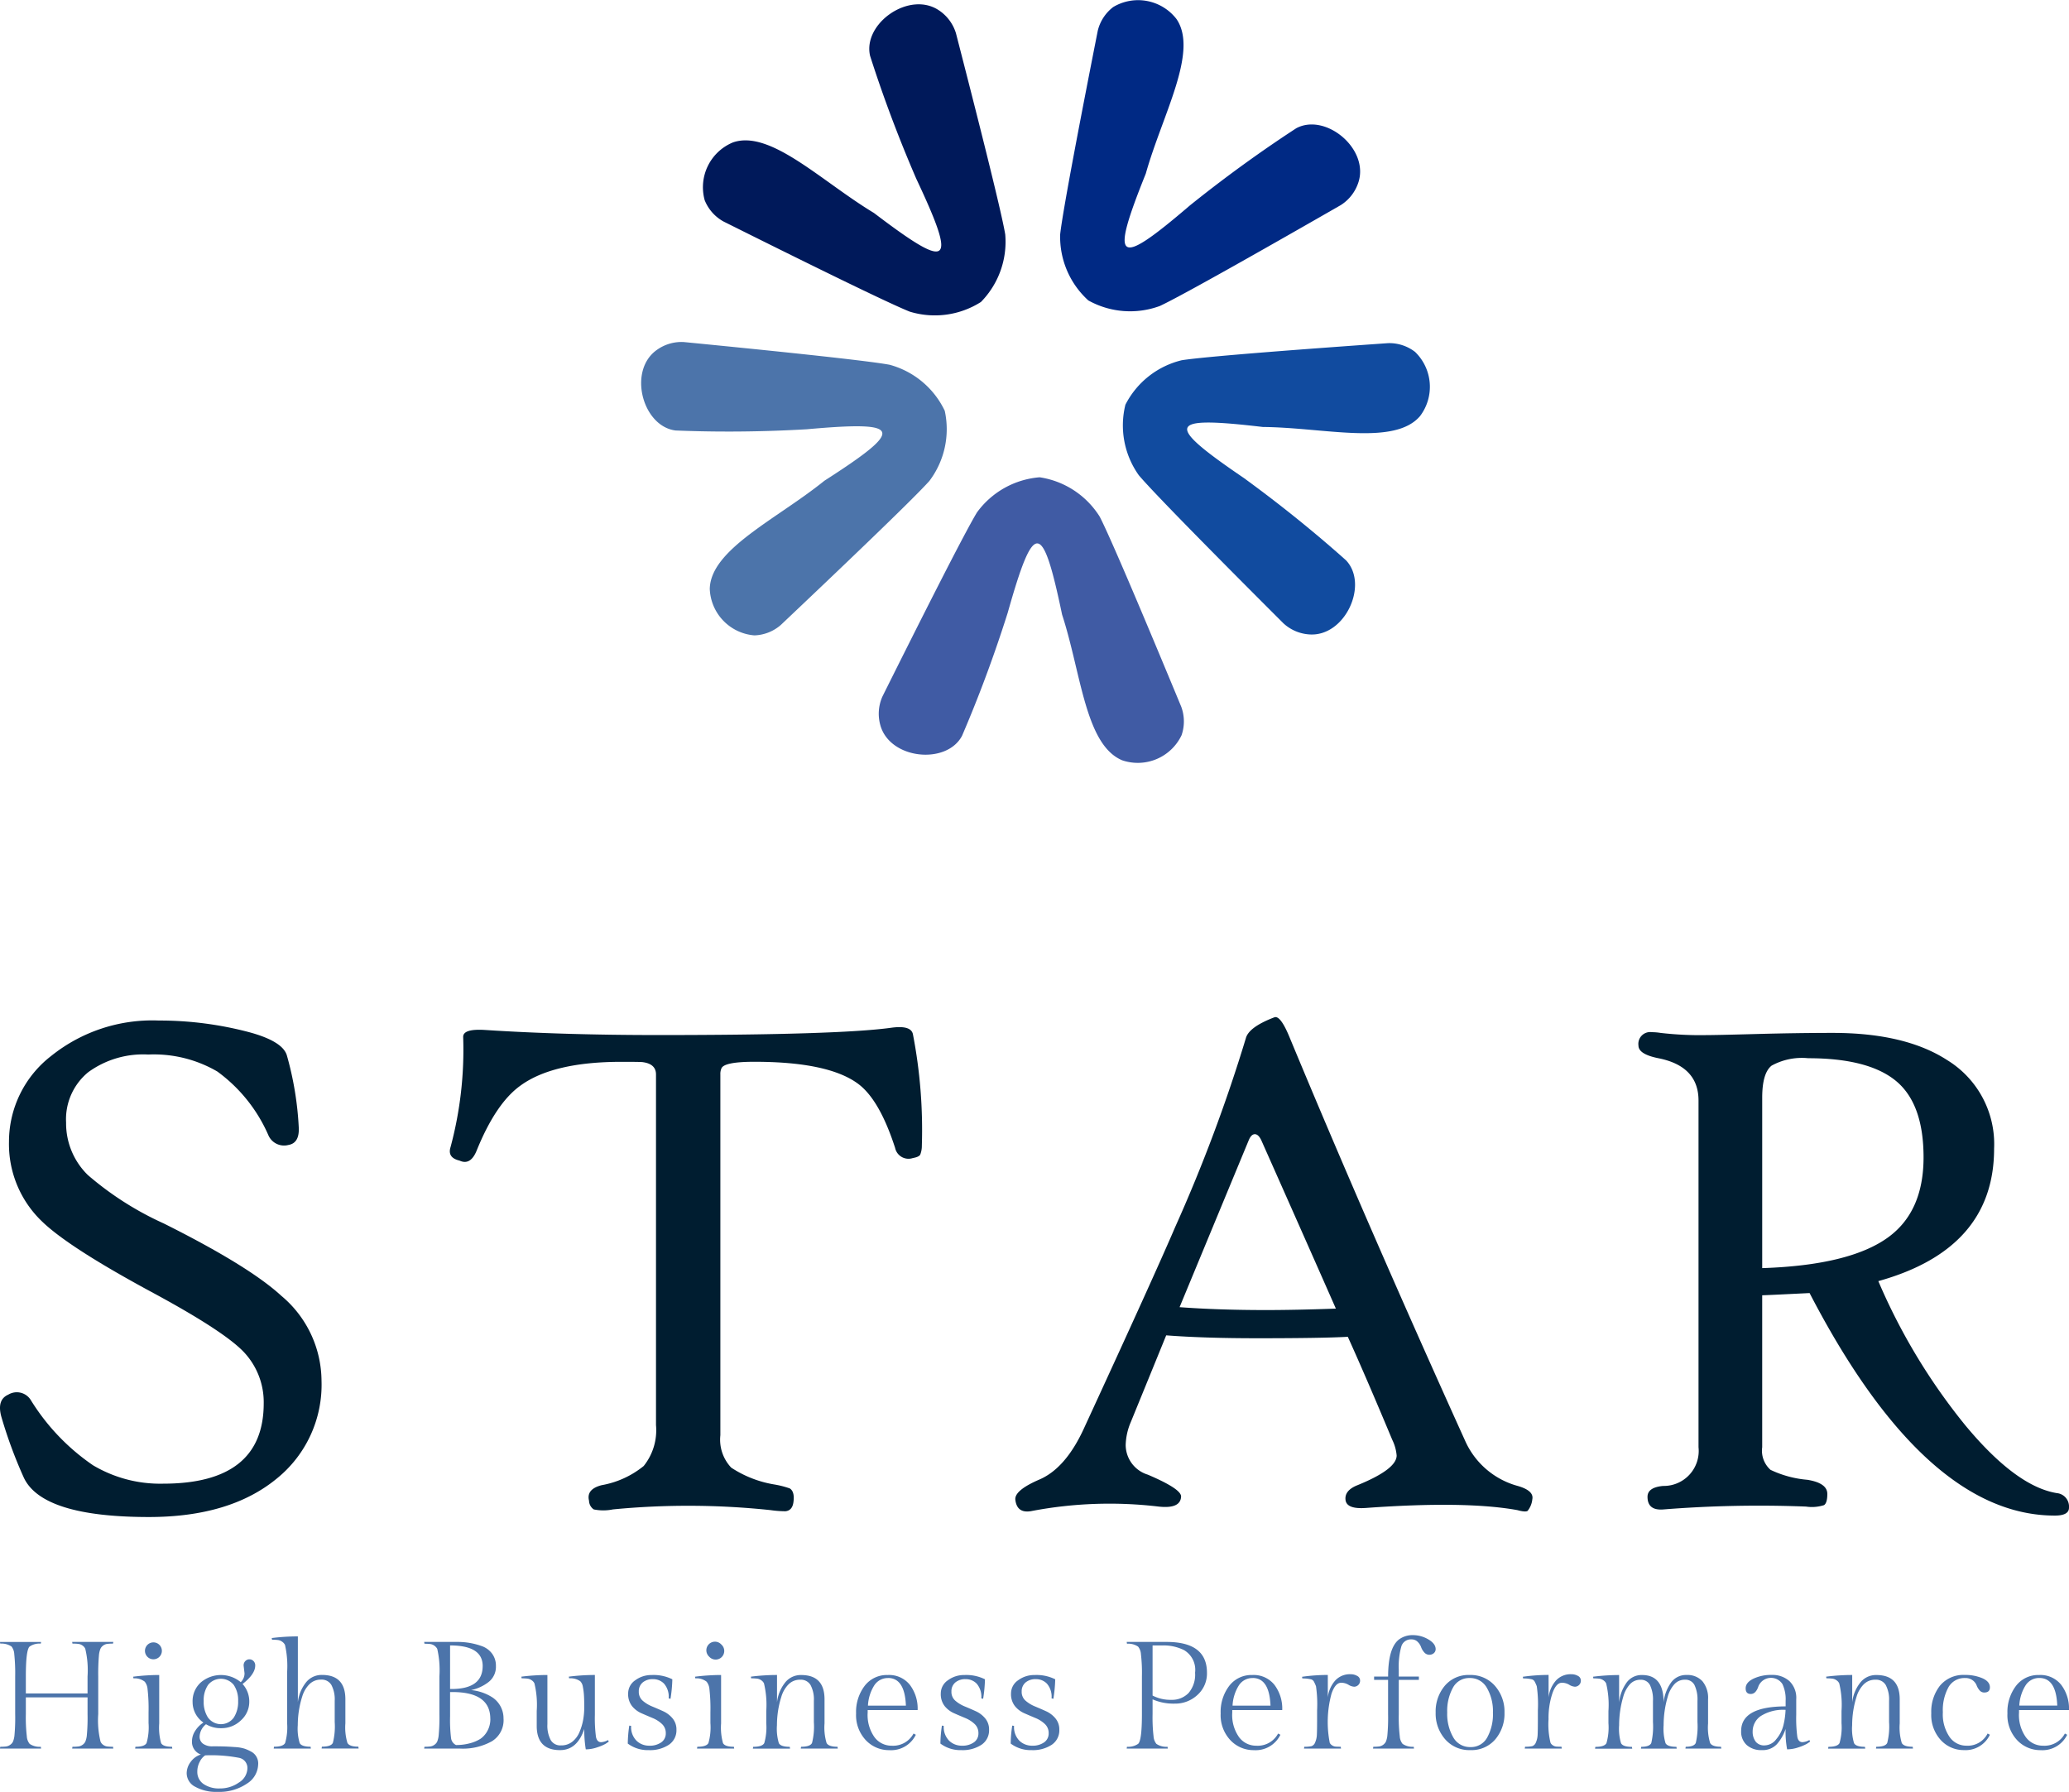
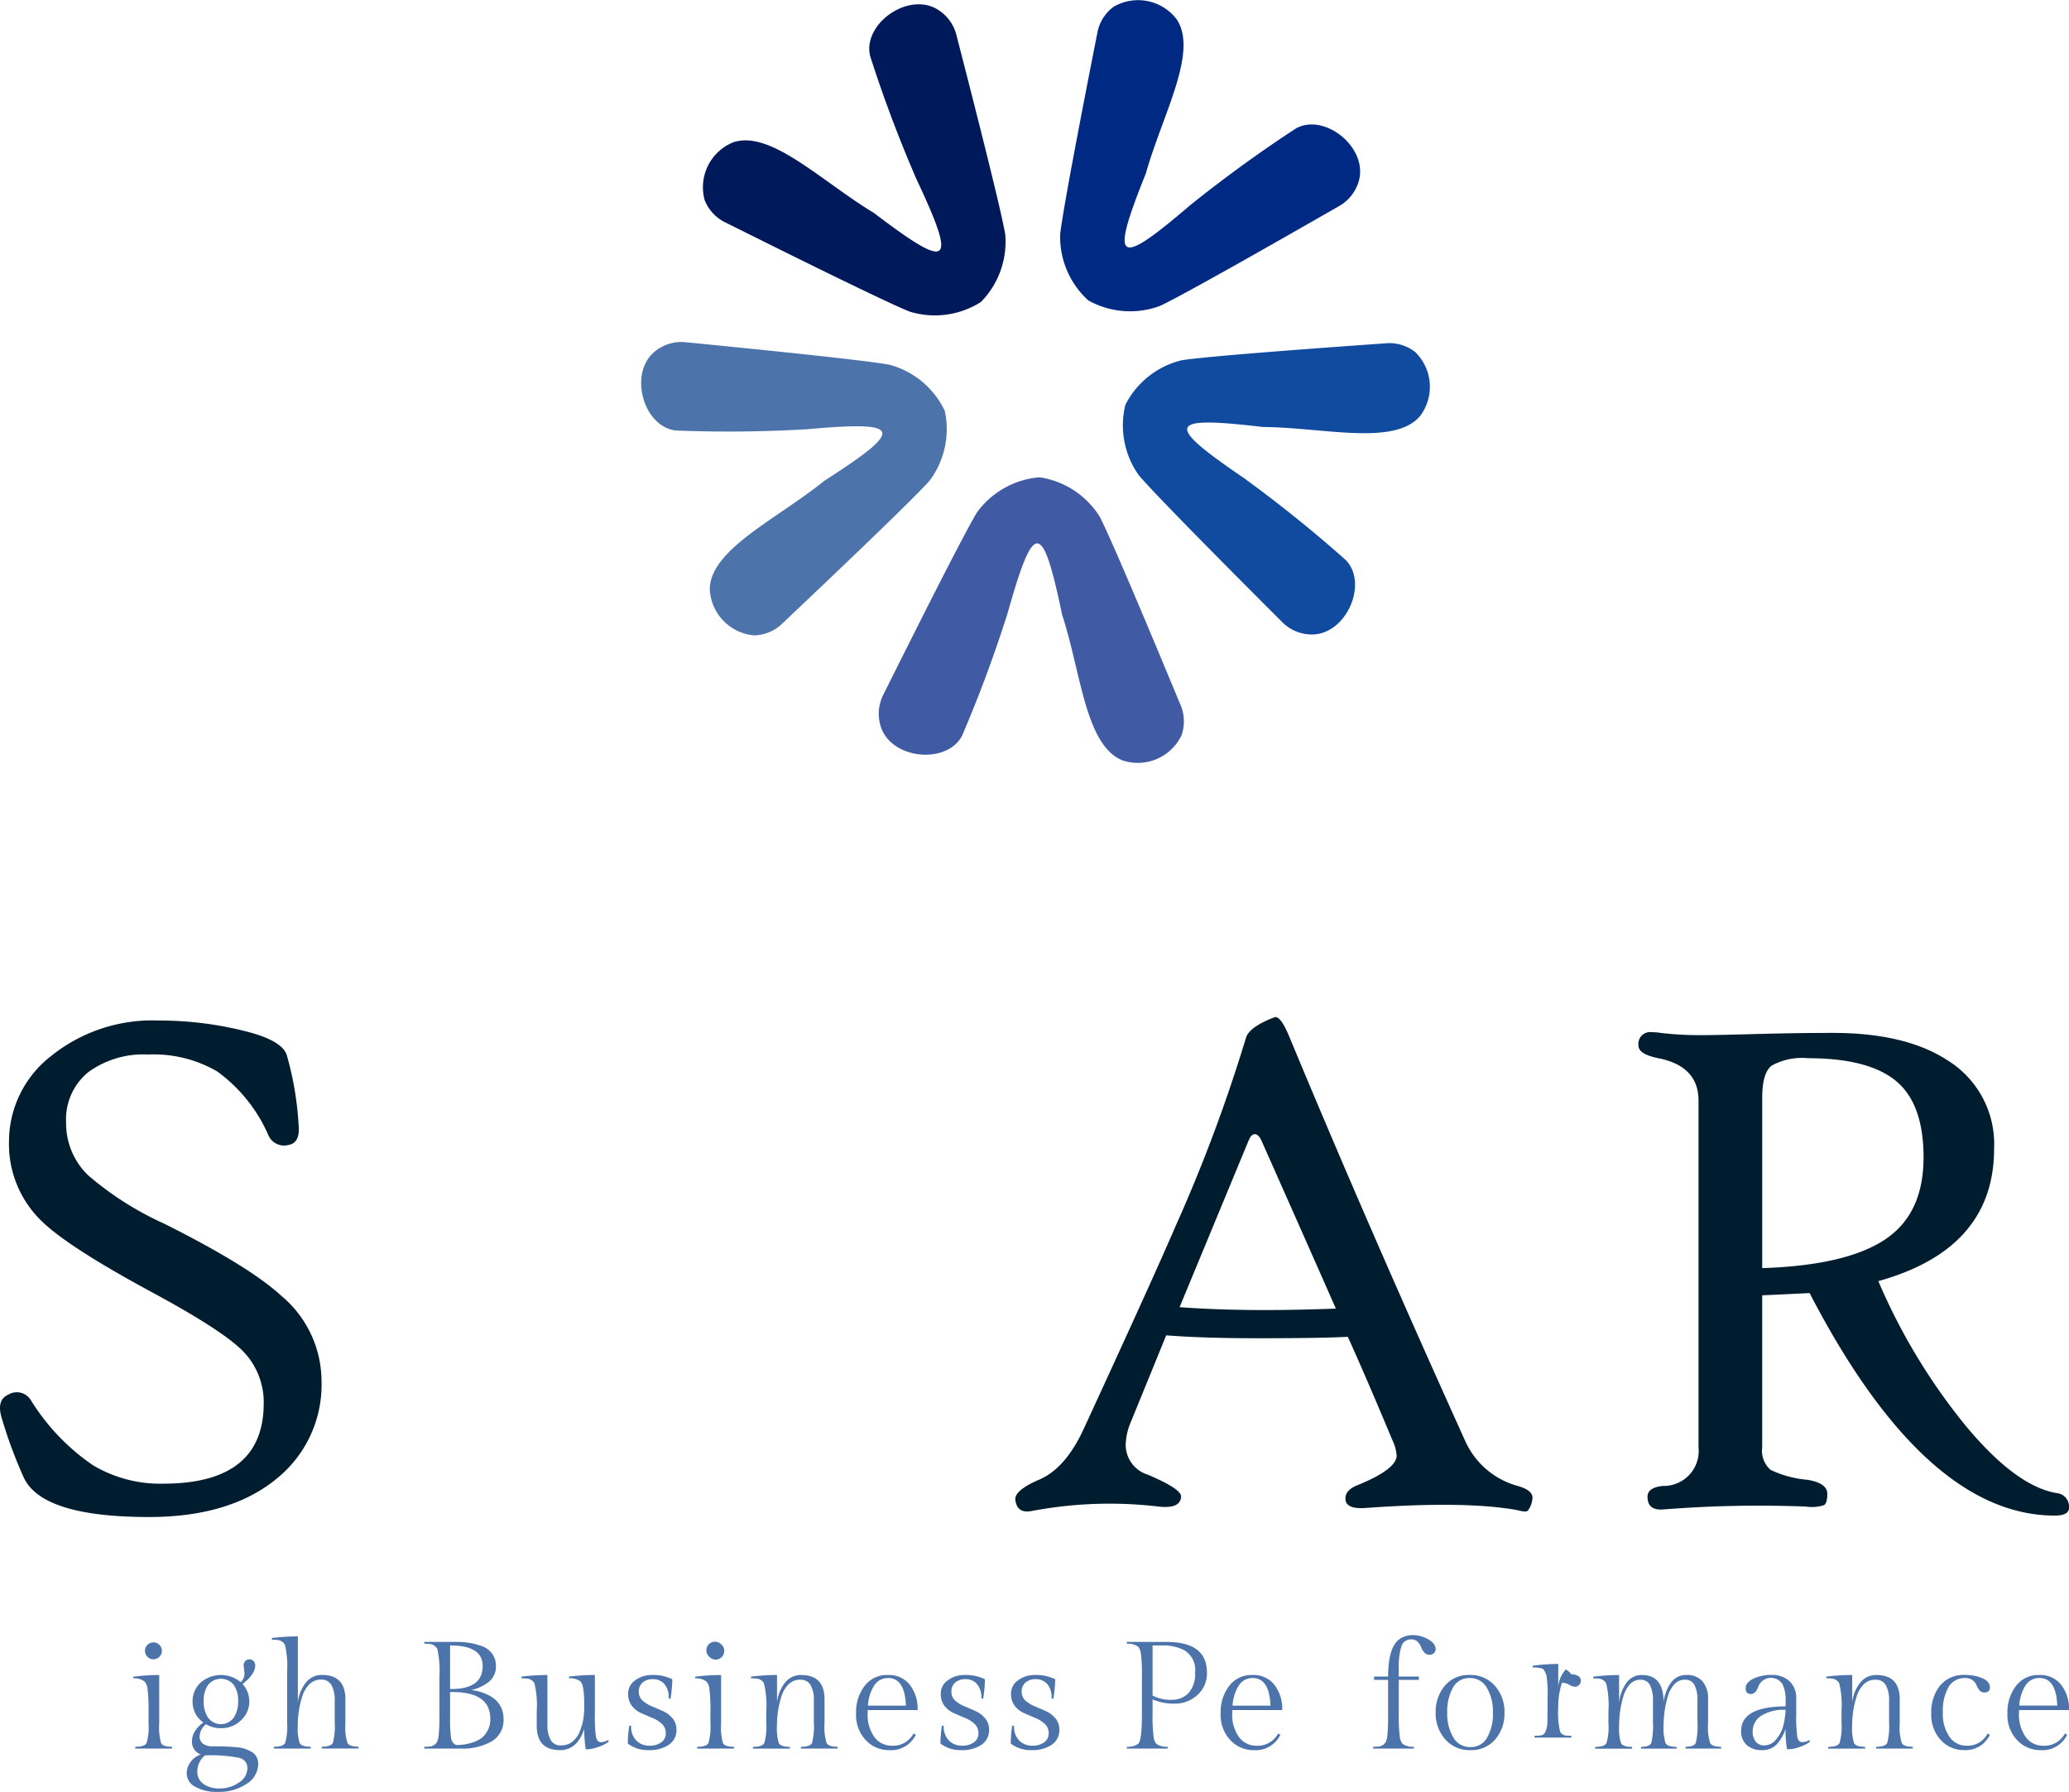
<svg xmlns="http://www.w3.org/2000/svg" width="187.165" height="162.071" viewBox="0 0 187.165 162.071">
  <g id="Raggruppa_716" data-name="Raggruppa 716" transform="translate(-3025 -13688)">
    <g id="Raggruppa_714" data-name="Raggruppa 714" transform="translate(99 -89.122)">
      <path id="Tracciato_10392" data-name="Tracciato 10392" d="M174.253,76.3c1.049-3.057-2.958-6.367-5.608-4.938-2.248,1.465-5.644,3.789-9.61,6.973-6.635,5.679-7.255,5.235-4-2.87,1.5-5.333,4.793-11.021,2.78-13.979a4.387,4.387,0,0,0-5.726-1.089,3.821,3.821,0,0,0-1.4,2.153c-1.395,7.07-3.151,16.163-3.4,18.408a7.768,7.768,0,0,0,2.547,5.976,7.769,7.769,0,0,0,6.477.5c2.048-.953,10.1-5.529,16.35-9.115A3.823,3.823,0,0,0,174.253,76.3Z" transform="translate(2874.615 13717.361)" fill="#002984" />
      <path id="Tracciato_10393" data-name="Tracciato 10393" d="M179.939,172.208c3.225.212,5.37-4.523,3.3-6.705-2-1.786-5.135-4.454-9.248-7.448-7.219-4.915-6.953-5.63,1.722-4.612,5.539.048,11.892,1.738,14.219-.98a4.386,4.386,0,0,0-.449-5.811,3.819,3.819,0,0,0-2.445-.79c-7.189.506-16.424,1.194-18.656,1.544a7.769,7.769,0,0,0-5.1,4.024,7.769,7.769,0,0,0,1.215,6.382c1.457,1.727,7.983,8.3,13.081,13.391A3.82,3.82,0,0,0,179.939,172.208Z" transform="translate(2864.524 13662.298)" fill="#114b9f" />
      <path id="Tracciato_10394" data-name="Tracciato 10394" d="M101.924,201.9c.822,3.126,5.992,3.658,7.4,1,1.059-2.466,2.6-6.283,4.132-11.132,2.373-8.4,3.135-8.379,4.92.171,1.732,5.305,2.087,11.771,5.438,13.175a4.387,4.387,0,0,0,5.369-2.268,3.823,3.823,0,0,0-.026-2.57c-2.76-6.657-6.34-15.2-7.379-17.2a7.767,7.767,0,0,0-5.434-3.561,7.769,7.769,0,0,0-5.667,3.176c-1.176,1.929-5.339,10.2-8.553,16.651A3.821,3.821,0,0,0,101.924,201.9Z" transform="translate(2903.703 13640.777)" fill="#405ba4" />
      <path id="Tracciato_10395" data-name="Tracciato 10395" d="M43.578,146.3c-2.627,1.882-1.281,6.9,1.706,7.275,2.681.11,6.8.185,11.873-.11,8.7-.78,8.947-.059,1.595,4.657-4.312,3.478-10.295,6.2-10.369,9.778a4.386,4.386,0,0,0,4.034,4.207,3.822,3.822,0,0,0,2.391-.94c5.235-4.952,11.938-11.343,13.442-13.029a7.768,7.768,0,0,0,1.389-6.346,7.767,7.767,0,0,0-4.988-4.162c-2.222-.411-11.434-1.35-18.607-2.053A3.822,3.822,0,0,0,43.578,146.3Z" transform="translate(2941.824 13662.484)" fill="#4c74aa" />
      <path id="Tracciato_10396" data-name="Tracciato 10396" d="M78.975,61.4c-2.669-1.822-6.923,1.165-6.247,4.1.817,2.556,2.157,6.446,4.177,11.115,3.718,7.9,3.125,8.383-3.827,3.1-4.746-2.857-9.357-7.542-12.743-6.385a4.387,4.387,0,0,0-2.568,5.232,3.821,3.821,0,0,0,1.7,1.924c6.448,3.218,14.75,7.321,16.85,8.155a7.769,7.769,0,0,0,6.438-.873,7.769,7.769,0,0,0,2.2-6.114C84.58,79.423,82.3,70.447,80.5,63.47A3.821,3.821,0,0,0,78.975,61.4Z" transform="translate(2931.98 13716.669)" fill="#00195a" />
    </g>
    <g id="Raggruppa_715" data-name="Raggruppa 715" transform="translate(-0.492)">
      <g id="Raggruppa_699" data-name="Raggruppa 699" transform="translate(3025.492 13780)">
        <path id="Tracciato_10397" data-name="Tracciato 10397" d="M311.9,92.732a10.907,10.907,0,0,1-4.058,8.869q-4.222,3.469-11.552,3.469-9.655,0-11.323-3.567a41.719,41.719,0,0,1-2.029-5.5q-.426-1.538.622-2a1.489,1.489,0,0,1,2.062.524,19.6,19.6,0,0,0,5.6,5.858,11.881,11.881,0,0,0,6.349,1.669q9.1,0,9.1-7.265a6.6,6.6,0,0,0-2-4.844q-1.931-1.866-7.985-5.138-7.658-4.123-10.08-6.481a9.67,9.67,0,0,1-2.978-7.2,9.8,9.8,0,0,1,3.813-7.756,14.606,14.606,0,0,1,9.736-3.207,31.736,31.736,0,0,1,8.149,1.047q3.044.818,3.436,2.095a29.174,29.174,0,0,1,1.08,6.545q.065,1.408-.949,1.571a1.544,1.544,0,0,1-1.8-.884,14.076,14.076,0,0,0-4.615-5.76,11.385,11.385,0,0,0-6.251-1.538,8.436,8.436,0,0,0-5.433,1.6,5.5,5.5,0,0,0-2,4.549,6.535,6.535,0,0,0,1.963,4.745,28.356,28.356,0,0,0,6.873,4.385q7.724,3.862,10.636,6.546A10.082,10.082,0,0,1,311.9,92.732Z" transform="translate(-282.815 -59.857)" fill="#001d30" />
-         <path id="Tracciato_10398" data-name="Tracciato 10398" d="M437.815,72.535a2.151,2.151,0,0,1-.147.8q-.115.212-.671.311a1.237,1.237,0,0,1-1.6-.916q-1.407-4.353-3.338-5.793-2.683-2-9.393-2-2.716,0-2.978.589a1.271,1.271,0,0,0-.1.557V98.717a3.683,3.683,0,0,0,.982,2.929,10.061,10.061,0,0,0,3.894,1.522,8.324,8.324,0,0,1,1.407.36q.458.295.327,1.244-.1.753-.72.818a9.626,9.626,0,0,1-1.342-.1,70.751,70.751,0,0,0-14.269-.065,4.3,4.3,0,0,1-1.734,0,.981.981,0,0,1-.425-.786q-.262-1.047,1.145-1.407a8.311,8.311,0,0,0,3.8-1.734,5.169,5.169,0,0,0,1.113-3.7V66.087q0-.949-1.178-1.113-.131-.033-1.931-.033-6.218,0-9.164,2.16-2.226,1.6-3.96,5.891-.556,1.342-1.538.884-1.113-.262-.818-1.211a33.883,33.883,0,0,0,1.145-9.982q0-.753,2-.622,7.069.458,15.643.458,16.232,0,21.044-.655,1.833-.262,2,.589A45.515,45.515,0,0,1,437.815,72.535Z" transform="translate(-354.423 -60.9)" fill="#001d30" />
        <path id="Tracciato_10399" data-name="Tracciato 10399" d="M583.065,102.918a1.988,1.988,0,0,1-.426,1.047q-.2.131-.916-.066-4.679-.851-13.68-.2-1.7.131-1.865-.654-.164-.916,1.08-1.407,3.535-1.44,3.534-2.684a3.951,3.951,0,0,0-.393-1.407q-2.422-5.792-4.025-9.327-2.324.131-8.182.131-4.844,0-8.247-.262-1.146,2.814-3.207,7.855a5.626,5.626,0,0,0-.458,2.062,2.822,2.822,0,0,0,2,2.683q3.076,1.309,3.011,2-.065,1.113-2.062.884a37.649,37.649,0,0,0-11.389.393q-1.375.295-1.538-.982-.131-.851,2.127-1.833,2.422-1.015,4.091-4.68,6.382-13.844,8.247-18.2a143.2,143.2,0,0,0,6.382-17.05q.262-1.015,2.586-1.9.557-.2,1.407,1.9,7.069,17.018,15.84,36.393a7.306,7.306,0,0,0,4.745,4.091Q583.229,102.132,583.065,102.918ZM565.294,85.671q-2.16-4.909-6.742-15.219-.262-.557-.589-.557t-.556.557L551.156,85.54q3.5.261,7.855.262Q561.694,85.8,565.294,85.671Z" transform="translate(-444.449 -59.308)" fill="#001d30" />
        <path id="Tracciato_10400" data-name="Tracciato 10400" d="M730.834,106.029q.033.753-1.277.753-11.749,0-22.189-20.127-4.026.2-4.287.2V100.6a2.316,2.316,0,0,0,.753,2.045,9.614,9.614,0,0,0,3.338.9q1.8.295,1.8,1.276,0,.818-.295,1.015a3.589,3.589,0,0,1-1.636.131,109.325,109.325,0,0,0-12.927.262q-1.408.1-1.407-1.146,0-.851,1.407-.982a3.165,3.165,0,0,0,3.207-3.5V69.243q0-3.109-3.633-3.829-1.8-.36-1.8-1.145a1.07,1.07,0,0,1,1.211-1.211,5.16,5.16,0,0,1,.785.066,30.95,30.95,0,0,0,4.091.2q.916,0,4.615-.1t6.873-.1q6.545,0,10.342,2.454a8.908,8.908,0,0,1,4.254,8.018q0,9.065-10.473,11.979A54.632,54.632,0,0,0,721.441,98.6q4.614,5.564,8.313,6.153A1.212,1.212,0,0,1,730.834,106.029ZM717.678,74.381q0-4.844-2.487-6.905t-7.952-2.062a5.694,5.694,0,0,0-3.306.671q-.851.671-.851,2.9V84.4q7.92-.262,11.389-2.783Q717.678,79.29,717.678,74.381Z" transform="translate(-543.67 -61.699)" fill="#001d30" />
      </g>
      <g id="Raggruppa_700" data-name="Raggruppa 700" transform="translate(3025.492 13835.89)">
-         <path id="Tracciato_10401" data-name="Tracciato 10401" d="M291.7,218.389v3.419a8.08,8.08,0,0,0,.207,2.48.693.693,0,0,0,.234.29.789.789,0,0,0,.365.152,4.177,4.177,0,0,0,.53.027l.028.166h-3.722l.027-.166a4.341,4.341,0,0,0,.545-.027.84.84,0,0,0,.372-.152.73.73,0,0,0,.247-.283,2.036,2.036,0,0,0,.132-.53,17.309,17.309,0,0,0,.069-1.957v-1.517h-5.582v1.517a14.745,14.745,0,0,0,.089,2.012,1.185,1.185,0,0,0,.256.676,1.577,1.577,0,0,0,1.007.261l.027.166h-3.722l.028-.166a4.162,4.162,0,0,0,.537-.027.83.83,0,0,0,.365-.152.731.731,0,0,0,.248-.283,2.034,2.034,0,0,0,.132-.53,17.424,17.424,0,0,0,.068-1.957v-3.419a16.474,16.474,0,0,0-.082-2,1.226,1.226,0,0,0-.249-.7,1.635,1.635,0,0,0-1.019-.261l-.028-.152h3.722l-.027.152a1.577,1.577,0,0,0-1.007.261q-.345.291-.345,2.7v1.544h5.582v-1.544a8.376,8.376,0,0,0-.206-2.494.683.683,0,0,0-.242-.289.823.823,0,0,0-.372-.152,4.34,4.34,0,0,0-.545-.027l-.027-.152h3.722l-.028.152a4.176,4.176,0,0,0-.53.027.773.773,0,0,0-.365.152.757.757,0,0,0-.242.289,2.118,2.118,0,0,0-.13.537A19.448,19.448,0,0,0,291.7,218.389Z" transform="translate(-282.814 -214.654)" fill="#4c74aa" />
        <path id="Tracciato_10402" data-name="Tracciato 10402" d="M318.415,218.266v4.382a5.2,5.2,0,0,0,.172,1.778q.172.331.985.331l.027.166h-3.362l.027-.166q.828,0,1.007-.338a5.181,5.181,0,0,0,.179-1.8v-.965a15.547,15.547,0,0,0-.09-2.116,1.229,1.229,0,0,0-.254-.667,1.474,1.474,0,0,0-1.02-.3l-.028-.151A18.858,18.858,0,0,1,318.415,218.266Zm-1.075-1.654a.765.765,0,1,1,.55.234A.753.753,0,0,1,317.34,216.611Z" transform="translate(-304.012 -214.654)" fill="#4c74aa" />
        <path id="Tracciato_10403" data-name="Tracciato 10403" d="M334.649,220.878l-.083-.7a.549.549,0,0,1,.159-.413.516.516,0,0,1,.731,0,.545.545,0,0,1,.159.413q0,.773-1.144,1.667a2.34,2.34,0,0,1,.607,1.619,2.239,2.239,0,0,1-.746,1.661,2.519,2.519,0,0,1-1.818.717,2.563,2.563,0,0,1-1.35-.358,1.5,1.5,0,0,0-.579,1.116.779.779,0,0,0,.3.641,1.421,1.421,0,0,0,.91.241c.408,0,.751.005,1.025.014s.6.027.979.055a3.506,3.506,0,0,1,.876.151,4.107,4.107,0,0,1,.627.289,1.209,1.209,0,0,1,.579,1.144,2.112,2.112,0,0,1-1.028,1.729,4.439,4.439,0,0,1-2.652.738,3.881,3.881,0,0,1-2.014-.462,1.384,1.384,0,0,1-.771-1.22,1.718,1.718,0,0,1,.358-1.027,1.792,1.792,0,0,1,.923-.669,1.211,1.211,0,0,1-.8-1.24,1.7,1.7,0,0,1,.288-.9,2.366,2.366,0,0,1,.746-.751,2.247,2.247,0,0,1-.98-1.853,2.271,2.271,0,0,1,.744-1.778,2.807,2.807,0,0,1,3.611-.022A1.1,1.1,0,0,0,334.649,220.878Zm-4.272,8.9a1.315,1.315,0,0,0,.544,1.1,2.44,2.44,0,0,0,1.5.413,2.927,2.927,0,0,0,1.723-.537,1.548,1.548,0,0,0,.765-1.276.93.93,0,0,0-.765-.957,13.332,13.332,0,0,0-3.053-.221,1.422,1.422,0,0,0-.49.572A1.872,1.872,0,0,0,330.377,229.781Zm.977-4.886a1.436,1.436,0,0,0,2.316,0,2.607,2.607,0,0,0,.4-1.5,2.443,2.443,0,0,0-.4-1.467,1.491,1.491,0,0,0-2.316,0,2.445,2.445,0,0,0-.4,1.467A2.61,2.61,0,0,0,331.354,224.9Z" transform="translate(-312.528 -217.419)" fill="#4c74aa" />
        <path id="Tracciato_10404" data-name="Tracciato 10404" d="M353.032,213.9v5.954a3.51,3.51,0,0,1,.689-1.73,1.8,1.8,0,0,1,1.5-.737q2.108,0,2.109,2.2v2.178a4.864,4.864,0,0,0,.186,1.771c.125.226.453.338.986.338l.027.166h-3.349l.027-.166q.828,0,.992-.345a6.059,6.059,0,0,0,.166-1.888v-1.915a2.789,2.789,0,0,0-.3-1.433,1.018,1.018,0,0,0-.937-.482,1.438,1.438,0,0,0-1.069.433,2.663,2.663,0,0,0-.634,1.1,8.608,8.608,0,0,0-.4,2.578,4.5,4.5,0,0,0,.172,1.626q.173.331.985.331l.027.166h-3.362l.027-.166c.552,0,.888-.112,1.007-.338a5.144,5.144,0,0,0,.179-1.8v-4.59a8.659,8.659,0,0,0-.192-2.48.791.791,0,0,0-.256-.289.817.817,0,0,0-.371-.152,4.324,4.324,0,0,0-.544-.027l-.028-.152A18.766,18.766,0,0,1,353.032,213.9Z" transform="translate(-326.087 -213.78)" fill="#4c74aa" />
        <path id="Tracciato_10405" data-name="Tracciato 10405" d="M395.895,222.221a2.237,2.237,0,0,1-1.054,2.039,5.407,5.407,0,0,1-2.887.662h-3.24l.028-.166a4.159,4.159,0,0,0,.537-.027.834.834,0,0,0,.365-.152.731.731,0,0,0,.247-.283,2.036,2.036,0,0,0,.132-.53,17.373,17.373,0,0,0,.069-1.957v-3.419a8.7,8.7,0,0,0-.193-2.48.8.8,0,0,0-.255-.289.829.829,0,0,0-.365-.152,4.159,4.159,0,0,0-.537-.027l-.028-.165H391.8a6.375,6.375,0,0,1,2.068.358,1.979,1.979,0,0,1,.965.669,1.813,1.813,0,0,1,.371,1.151,1.744,1.744,0,0,1-.661,1.447,3.883,3.883,0,0,1-1.586.731,4.337,4.337,0,0,1,1.93.661,2.27,2.27,0,0,1,1.005,1.93Zm-1.888-4.769q0-1.861-2.949-1.86v3.941h.124Q394.006,219.533,394.006,217.453Zm.689,4.769q0-2.413-3.431-2.412h-.207v2.2a13.3,13.3,0,0,0,.089,1.965.8.8,0,0,0,.448.626,4.683,4.683,0,0,0,1.275-.164,3.341,3.341,0,0,0,.938-.4,2.034,2.034,0,0,0,.619-.7A2.192,2.192,0,0,0,394.7,222.221Z" transform="translate(-350.343 -214.654)" fill="#4c74aa" />
        <path id="Tracciato_10406" data-name="Tracciato 10406" d="M418.246,228.677a5.312,5.312,0,0,0,.324-1.082,6.441,6.441,0,0,0,.1-1.186q0-.634-.028-1.061a5.649,5.649,0,0,0-.1-.766.885.885,0,0,0-.234-.488,1.537,1.537,0,0,0-1.007-.263l-.027-.151a18.83,18.83,0,0,1,2.357-.152v3.6a12.968,12.968,0,0,0,.1,2.005q.1.474.47.475a1.5,1.5,0,0,0,.619-.192l.07.137c-.074.055-.171.122-.289.2a3.9,3.9,0,0,1-.731.311,3.226,3.226,0,0,1-1.062.192,11.031,11.031,0,0,1-.137-1.846q-.634,1.916-2.191,1.915-2.11,0-2.109-2.2v-1.337a8.236,8.236,0,0,0-.207-2.5.7.7,0,0,0-.241-.276.828.828,0,0,0-.371-.151,4.106,4.106,0,0,0-.545-.028l-.027-.151a18.835,18.835,0,0,1,2.357-.152v4.452a2.778,2.778,0,0,0,.3,1.433,1,1,0,0,0,.923.482,1.594,1.594,0,0,0,1.047-.345A2.2,2.2,0,0,0,418.246,228.677Z" transform="translate(-365.818 -219.918)" fill="#4c74aa" />
        <path id="Tracciato_10407" data-name="Tracciato 10407" d="M440.354,229.477a1.63,1.63,0,0,0,1.151.447,1.786,1.786,0,0,0,1.082-.3.965.965,0,0,0,.413-.82,1.113,1.113,0,0,0-.351-.848,2.764,2.764,0,0,0-.848-.537c-.331-.139-.663-.28-1-.428a2.259,2.259,0,0,1-.853-.647,1.744,1.744,0,0,1-.353-1.144,1.434,1.434,0,0,1,.642-1.192,2.421,2.421,0,0,1,1.481-.475,3.8,3.8,0,0,1,1.875.386,12.976,12.976,0,0,1-.166,1.765l-.166-.042a1.81,1.81,0,0,0-.413-1.323,1.36,1.36,0,0,0-1-.413,1.386,1.386,0,0,0-.938.3,1.027,1.027,0,0,0-.351.82,1.05,1.05,0,0,0,.351.828,3.059,3.059,0,0,0,.848.517c.331.137.663.281,1,.433a2.377,2.377,0,0,1,.853.647,1.545,1.545,0,0,1,.353,1.027,1.57,1.57,0,0,1-.689,1.365,3.1,3.1,0,0,1-1.813.482,3.016,3.016,0,0,1-1.9-.592,11.455,11.455,0,0,1,.137-1.626l.166.027A1.748,1.748,0,0,0,440.354,229.477Z" transform="translate(-382.772 -219.918)" fill="#4c74aa" />
        <path id="Tracciato_10408" data-name="Tracciato 10408" d="M458.7,218.266v4.382a5.224,5.224,0,0,0,.172,1.778q.173.331.985.331l.028.166h-3.363l.028-.166c.55,0,.887-.112,1.005-.338a5.152,5.152,0,0,0,.179-1.8v-.965a15.682,15.682,0,0,0-.089-2.116,1.239,1.239,0,0,0-.256-.667,1.468,1.468,0,0,0-1.019-.3l-.028-.151A18.847,18.847,0,0,1,458.7,218.266Zm-1.074-1.654a.779.779,0,1,1,1.1-1.1.779.779,0,1,1-1.1,1.1Z" transform="translate(-393.469 -214.654)" fill="#4c74aa" />
        <path id="Tracciato_10409" data-name="Tracciato 10409" d="M472.661,223.529V226a3.51,3.51,0,0,1,.689-1.73,1.8,1.8,0,0,1,1.5-.737q2.11,0,2.109,2.2v2.178a4.876,4.876,0,0,0,.186,1.771q.188.339.987.338l.027.166h-3.349l.027-.166q.828,0,.992-.345a6.05,6.05,0,0,0,.166-1.888v-1.915a2.777,2.777,0,0,0-.3-1.433,1.018,1.018,0,0,0-.937-.482,1.437,1.437,0,0,0-1.069.433,2.675,2.675,0,0,0-.634,1.1,8.609,8.609,0,0,0-.4,2.578,4.533,4.533,0,0,0,.172,1.626q.173.331.985.331l.028.166h-3.364l.028-.166c.55,0,.887-.112,1.005-.338a5.153,5.153,0,0,0,.179-1.8v-1.1a8.324,8.324,0,0,0-.206-2.5.719.719,0,0,0-.241-.276.84.84,0,0,0-.373-.151,4.1,4.1,0,0,0-.544-.028l-.028-.151A18.848,18.848,0,0,1,472.661,223.529Z" transform="translate(-402.371 -219.918)" fill="#4c74aa" />
        <path id="Tracciato_10410" data-name="Tracciato 10410" d="M502.12,226.7H497.6v.234a3.455,3.455,0,0,0,.621,2.226,1.909,1.909,0,0,0,1.544.765,2.091,2.091,0,0,0,1.984-1.1l.207.111a2.486,2.486,0,0,1-2.4,1.392,2.87,2.87,0,0,1-2.122-.9,3.3,3.3,0,0,1-.882-2.419,3.891,3.891,0,0,1,.778-2.5,2.523,2.523,0,0,1,2.081-.978,2.4,2.4,0,0,1,2.005.889A3.565,3.565,0,0,1,502.12,226.7Zm-2.674-2.894a1.447,1.447,0,0,0-1.261.683,3.774,3.774,0,0,0-.559,1.812h3.432Q500.962,223.805,499.446,223.8Z" transform="translate(-419.109 -219.918)" fill="#4c74aa" />
        <path id="Tracciato_10411" data-name="Tracciato 10411" d="M518.408,229.477a1.631,1.631,0,0,0,1.151.447,1.786,1.786,0,0,0,1.082-.3.965.965,0,0,0,.413-.82,1.114,1.114,0,0,0-.351-.848,2.765,2.765,0,0,0-.848-.537c-.331-.139-.664-.28-1-.428a2.258,2.258,0,0,1-.853-.647,1.744,1.744,0,0,1-.353-1.144,1.434,1.434,0,0,1,.642-1.192,2.421,2.421,0,0,1,1.48-.475,3.8,3.8,0,0,1,1.875.386,12.976,12.976,0,0,1-.166,1.765l-.166-.042a1.812,1.812,0,0,0-.413-1.323,1.361,1.361,0,0,0-1-.413,1.387,1.387,0,0,0-.938.3,1.028,1.028,0,0,0-.351.82,1.051,1.051,0,0,0,.351.828,3.065,3.065,0,0,0,.848.517q.5.206,1,.433a2.38,2.38,0,0,1,.853.647,1.545,1.545,0,0,1,.353,1.027,1.57,1.57,0,0,1-.689,1.365,3.1,3.1,0,0,1-1.813.482,3.016,3.016,0,0,1-1.9-.592,11.4,11.4,0,0,1,.137-1.626l.166.027A1.75,1.75,0,0,0,518.408,229.477Z" transform="translate(-432.544 -219.918)" fill="#4c74aa" />
        <path id="Tracciato_10412" data-name="Tracciato 10412" d="M535.945,229.477a1.63,1.63,0,0,0,1.151.447,1.786,1.786,0,0,0,1.082-.3.965.965,0,0,0,.413-.82,1.112,1.112,0,0,0-.351-.848,2.764,2.764,0,0,0-.848-.537c-.331-.139-.663-.28-1-.428a2.258,2.258,0,0,1-.853-.647,1.744,1.744,0,0,1-.353-1.144,1.434,1.434,0,0,1,.642-1.192,2.421,2.421,0,0,1,1.481-.475,3.8,3.8,0,0,1,1.875.386,12.984,12.984,0,0,1-.166,1.765l-.166-.042a1.812,1.812,0,0,0-.413-1.323,1.36,1.36,0,0,0-1-.413,1.388,1.388,0,0,0-.938.3,1.027,1.027,0,0,0-.351.82,1.05,1.05,0,0,0,.351.828,3.064,3.064,0,0,0,.848.517c.331.137.663.281,1,.433a2.377,2.377,0,0,1,.853.647,1.545,1.545,0,0,1,.353,1.027,1.57,1.57,0,0,1-.689,1.365,3.1,3.1,0,0,1-1.813.482,3.015,3.015,0,0,1-1.895-.592,11.417,11.417,0,0,1,.137-1.626l.166.027A1.749,1.749,0,0,0,535.945,229.477Z" transform="translate(-443.727 -219.918)" fill="#4c74aa" />
        <path id="Tracciato_10413" data-name="Tracciato 10413" d="M567.719,215.275q3.652,0,3.652,2.783a2.6,2.6,0,0,1-.862,2.013,2.931,2.931,0,0,1-2.046.784,4.713,4.713,0,0,1-2.012-.386v1.338a14.809,14.809,0,0,0,.089,2.012,1.2,1.2,0,0,0,.256.676,1.575,1.575,0,0,0,1.005.261l.028.166h-3.721l.027-.166a1.577,1.577,0,0,0,1.007-.261q.345-.291.345-2.688v-3.419a14.485,14.485,0,0,0-.09-2.012,1.189,1.189,0,0,0-.254-.676,1.577,1.577,0,0,0-1.007-.261l-.027-.165Zm-1.268.317v4.533a3.494,3.494,0,0,0,1.688.387,2.078,2.078,0,0,0,1.564-.613,2.553,2.553,0,0,0,.593-1.841,2.071,2.071,0,0,0-.993-2.039,4.147,4.147,0,0,0-1.957-.427Z" transform="translate(-462.187 -214.654)" fill="#4c74aa" />
        <path id="Tracciato_10414" data-name="Tracciato 10414" d="M593.146,226.7h-4.521v.234a3.457,3.457,0,0,0,.62,2.226,1.91,1.91,0,0,0,1.544.765,2.09,2.09,0,0,0,1.984-1.1l.207.111a2.486,2.486,0,0,1-2.4,1.392,2.869,2.869,0,0,1-2.122-.9,3.3,3.3,0,0,1-.882-2.419,3.891,3.891,0,0,1,.778-2.5,2.524,2.524,0,0,1,2.081-.978,2.4,2.4,0,0,1,2.005.889A3.567,3.567,0,0,1,593.146,226.7Zm-2.674-2.894a1.446,1.446,0,0,0-1.261.683,3.77,3.77,0,0,0-.559,1.812h3.432Q591.987,223.805,590.472,223.8Z" transform="translate(-477.153 -219.918)" fill="#4c74aa" />
-         <path id="Tracciato_10415" data-name="Tracciato 10415" d="M612.27,223.339a1.176,1.176,0,0,1,.605.152.46.46,0,0,1,.263.413.533.533,0,0,1-.166.413.54.54,0,0,1-.373.152,1.108,1.108,0,0,1-.517-.18,1.3,1.3,0,0,0-.654-.179q-.537,0-.875.993a9.764,9.764,0,0,0-.159,4.438.56.56,0,0,0,.206.227.663.663,0,0,0,.317.117c.111.009.267.013.469.013l.028.166h-3.35l.028-.166a3.015,3.015,0,0,0,.641-.049.548.548,0,0,0,.338-.338,1.919,1.919,0,0,0,.159-.723q.02-.434.02-1.385v-.8a11.279,11.279,0,0,0-.1-2.178,3.825,3.825,0,0,0-.186-.413.424.424,0,0,0-.247-.207,3.154,3.154,0,0,0-.8-.082l-.028-.152a16.608,16.608,0,0,1,2.33-.166v2.025a2.782,2.782,0,0,1,.683-1.536A1.8,1.8,0,0,1,612.27,223.339Z" transform="translate(-490.103 -219.797)" fill="#4c74aa" />
        <path id="Tracciato_10416" data-name="Tracciato 10416" d="M627.943,217.615v3.1a14.485,14.485,0,0,0,.09,2.012,1.187,1.187,0,0,0,.254.676,1.576,1.576,0,0,0,1.005.261l.028.166h-3.708l.028-.166a4.168,4.168,0,0,0,.53-.027.829.829,0,0,0,.607-.434,2.053,2.053,0,0,0,.13-.53,17.424,17.424,0,0,0,.068-1.957v-3.1H625.71v-.3h1.268q0-2.6.992-3.362a2.06,2.06,0,0,1,1.254-.386,2.729,2.729,0,0,1,1.393.386q.66.386.661.882a.481.481,0,0,1-.159.359.614.614,0,0,1-.875-.07,1.427,1.427,0,0,1-.283-.475,1.268,1.268,0,0,0-.31-.475.751.751,0,0,0-.552-.221.9.9,0,0,0-.93.654,6.781,6.781,0,0,0-.228,2.061v.647h1.82v.3Z" transform="translate(-501.407 -213.562)" fill="#4c74aa" />
        <path id="Tracciato_10417" data-name="Tracciato 10417" d="M641.248,226.926a3.618,3.618,0,0,1,.826-2.419,2.787,2.787,0,0,1,2.246-.978,2.911,2.911,0,0,1,2.288.978,3.524,3.524,0,0,1,.868,2.425,3.583,3.583,0,0,1-.833,2.419,2.819,2.819,0,0,1-2.254.972,2.886,2.886,0,0,1-2.28-.979A3.524,3.524,0,0,1,641.248,226.926Zm1.591,2.24a1.725,1.725,0,0,0,1.55.883,1.665,1.665,0,0,0,1.524-.87,4.329,4.329,0,0,0,.517-2.24,4.19,4.19,0,0,0-.552-2.253,1.733,1.733,0,0,0-1.551-.882,1.658,1.658,0,0,0-1.516.875,4.356,4.356,0,0,0-.517,2.24A4.221,4.221,0,0,0,642.839,229.166Z" transform="translate(-511.377 -219.918)" fill="#4c74aa" />
-         <path id="Tracciato_10418" data-name="Tracciato 10418" d="M667.389,223.339a1.177,1.177,0,0,1,.605.152.461.461,0,0,1,.263.413.533.533,0,0,1-.166.413.539.539,0,0,1-.373.152,1.106,1.106,0,0,1-.517-.18,1.3,1.3,0,0,0-.654-.179q-.537,0-.875.993a7.11,7.11,0,0,0-.338,2.3,7.035,7.035,0,0,0,.179,2.136.56.56,0,0,0,.206.227.663.663,0,0,0,.317.117c.111.009.267.013.469.013l.028.166h-3.35l.028-.166a3.011,3.011,0,0,0,.641-.049.548.548,0,0,0,.338-.338,1.92,1.92,0,0,0,.159-.723q.02-.434.02-1.385v-.8a11.282,11.282,0,0,0-.1-2.178,3.8,3.8,0,0,0-.186-.413.424.424,0,0,0-.247-.207,3.154,3.154,0,0,0-.8-.082l-.028-.152a16.606,16.606,0,0,1,2.33-.166v2.025a2.782,2.782,0,0,1,.683-1.536A1.8,1.8,0,0,1,667.389,223.339Z" transform="translate(-525.251 -219.797)" fill="#4c74aa" />
+         <path id="Tracciato_10418" data-name="Tracciato 10418" d="M667.389,223.339a1.177,1.177,0,0,1,.605.152.461.461,0,0,1,.263.413.533.533,0,0,1-.166.413.539.539,0,0,1-.373.152,1.106,1.106,0,0,1-.517-.18,1.3,1.3,0,0,0-.654-.179a7.11,7.11,0,0,0-.338,2.3,7.035,7.035,0,0,0,.179,2.136.56.56,0,0,0,.206.227.663.663,0,0,0,.317.117c.111.009.267.013.469.013l.028.166h-3.35l.028-.166a3.011,3.011,0,0,0,.641-.049.548.548,0,0,0,.338-.338,1.92,1.92,0,0,0,.159-.723q.02-.434.02-1.385v-.8a11.282,11.282,0,0,0-.1-2.178,3.8,3.8,0,0,0-.186-.413.424.424,0,0,0-.247-.207,3.154,3.154,0,0,0-.8-.082l-.028-.152a16.606,16.606,0,0,1,2.33-.166v2.025a2.782,2.782,0,0,1,.683-1.536A1.8,1.8,0,0,1,667.389,223.339Z" transform="translate(-525.251 -219.797)" fill="#4c74aa" />
        <path id="Tracciato_10419" data-name="Tracciato 10419" d="M687.564,224.266a1.662,1.662,0,0,1,1.441-.737,1.834,1.834,0,0,1,1.434.565,2.372,2.372,0,0,1,.509,1.639v2.178a4.828,4.828,0,0,0,.187,1.771q.186.339.985.338l.027.166H688.9l.027-.166c.5,0,.809-.115.91-.345a6.574,6.574,0,0,0,.152-1.888v-1.915a3.02,3.02,0,0,0-.269-1.433.913.913,0,0,0-.861-.482,1.25,1.25,0,0,0-.979.433,2.788,2.788,0,0,0-.579,1.1,9.161,9.161,0,0,0-.373,2.578,4.536,4.536,0,0,0,.172,1.626q.174.331.985.331l.028.166h-3.238l.027-.166c.5,0,.809-.115.91-.345a6.577,6.577,0,0,0,.152-1.888v-1.915a3.02,3.02,0,0,0-.269-1.433.913.913,0,0,0-.861-.482,1.25,1.25,0,0,0-.979.433,2.789,2.789,0,0,0-.579,1.1,9.163,9.163,0,0,0-.373,2.578,4.537,4.537,0,0,0,.172,1.626q.174.331.985.331l.028.166h-3.364l.028-.166c.551,0,.887-.112,1.005-.338a5.142,5.142,0,0,0,.179-1.8v-1.1a8.309,8.309,0,0,0-.206-2.5.713.713,0,0,0-.241-.276.838.838,0,0,0-.373-.151,4.093,4.093,0,0,0-.544-.028l-.028-.151a18.853,18.853,0,0,1,2.357-.152V226a3.787,3.787,0,0,1,.641-1.73,1.662,1.662,0,0,1,1.44-.737q1.944,0,1.944,2.467A3.787,3.787,0,0,1,687.564,224.266Z" transform="translate(-536.434 -219.918)" fill="#4c74aa" />
        <path id="Tracciato_10420" data-name="Tracciato 10420" d="M722.5,225.733v1.393a12.711,12.711,0,0,0,.1,2.005q.094.474.468.475a1.513,1.513,0,0,0,.621-.192l.068.137c-.074.055-.171.122-.289.2a3.917,3.917,0,0,1-.731.311,3.226,3.226,0,0,1-1.062.192,8.828,8.828,0,0,1-.137-1.846,3.961,3.961,0,0,1-.793,1.385,1.751,1.751,0,0,1-1.357.53,1.948,1.948,0,0,1-1.371-.462,1.621,1.621,0,0,1-.5-1.261q0-2.219,4.024-2.232v-.5a3.206,3.206,0,0,0-.289-1.517,1.231,1.231,0,0,0-2.164.18q-.234.717-.7.716t-.462-.517q0-.517.689-.861a3.7,3.7,0,0,1,1.668-.345,2.3,2.3,0,0,1,1.6.558A2.1,2.1,0,0,1,722.5,225.733Zm-3.68,3.812a.969.969,0,0,0,.833.351,1.347,1.347,0,0,0,1.04-.559,3.086,3.086,0,0,0,.642-1.24,6.864,6.864,0,0,0,.2-1.413,3.781,3.781,0,0,0-2.253.565,1.693,1.693,0,0,0-.724,1.405A1.443,1.443,0,0,0,718.825,229.545Z" transform="translate(-560.01 -219.918)" fill="#4c74aa" />
        <path id="Tracciato_10421" data-name="Tracciato 10421" d="M741.1,223.529V226a3.51,3.51,0,0,1,.689-1.73,1.8,1.8,0,0,1,1.5-.737q2.11,0,2.109,2.2v2.178a4.874,4.874,0,0,0,.186,1.771q.188.339.987.338l.027.166h-3.349l.027-.166q.828,0,.992-.345a6.047,6.047,0,0,0,.166-1.888v-1.915a2.777,2.777,0,0,0-.3-1.433,1.018,1.018,0,0,0-.937-.482,1.438,1.438,0,0,0-1.069.433,2.68,2.68,0,0,0-.634,1.1,8.62,8.62,0,0,0-.4,2.578,4.533,4.533,0,0,0,.172,1.626q.173.331.985.331l.028.166H738.92l.028-.166c.55,0,.887-.112,1.005-.338a5.153,5.153,0,0,0,.179-1.8v-1.1a8.3,8.3,0,0,0-.206-2.5.713.713,0,0,0-.241-.276.837.837,0,0,0-.373-.151,4.086,4.086,0,0,0-.544-.028l-.028-.151A18.845,18.845,0,0,1,741.1,223.529Z" transform="translate(-573.546 -219.918)" fill="#4c74aa" />
        <path id="Tracciato_10422" data-name="Tracciato 10422" d="M767.938,230.323a2.791,2.791,0,0,1-2.081-.9,3.348,3.348,0,0,1-.868-2.433,3.815,3.815,0,0,1,.791-2.5,2.752,2.752,0,0,1,2.254-.965,3.936,3.936,0,0,1,1.584.3q.676.3.675.821,0,.468-.51.468a.543.543,0,0,1-.434-.207,1.488,1.488,0,0,1-.262-.448,1.054,1.054,0,0,0-.351-.448,1.084,1.084,0,0,0-.689-.206,1.656,1.656,0,0,0-1.5.826,4.3,4.3,0,0,0-.51,2.268,3.61,3.61,0,0,0,.606,2.233,1.831,1.831,0,0,0,1.5.791,2.019,2.019,0,0,0,1.942-1.1l.207.111A2.435,2.435,0,0,1,767.938,230.323Z" transform="translate(-590.283 -219.918)" fill="#4c74aa" />
        <path id="Tracciato_10423" data-name="Tracciato 10423" d="M789.576,226.7h-4.521v.234a3.457,3.457,0,0,0,.621,2.226,1.909,1.909,0,0,0,1.544.765,2.09,2.09,0,0,0,1.984-1.1l.207.111a2.486,2.486,0,0,1-2.4,1.392,2.871,2.871,0,0,1-2.123-.9,3.3,3.3,0,0,1-.881-2.419,3.894,3.894,0,0,1,.778-2.5,2.523,2.523,0,0,1,2.081-.978,2.4,2.4,0,0,1,2.005.889A3.564,3.564,0,0,1,789.576,226.7ZM786.9,223.8a1.447,1.447,0,0,0-1.261.683,3.773,3.773,0,0,0-.558,1.812h3.432Q788.417,223.805,786.9,223.8Z" transform="translate(-602.411 -219.918)" fill="#4c74aa" />
      </g>
    </g>
  </g>
</svg>